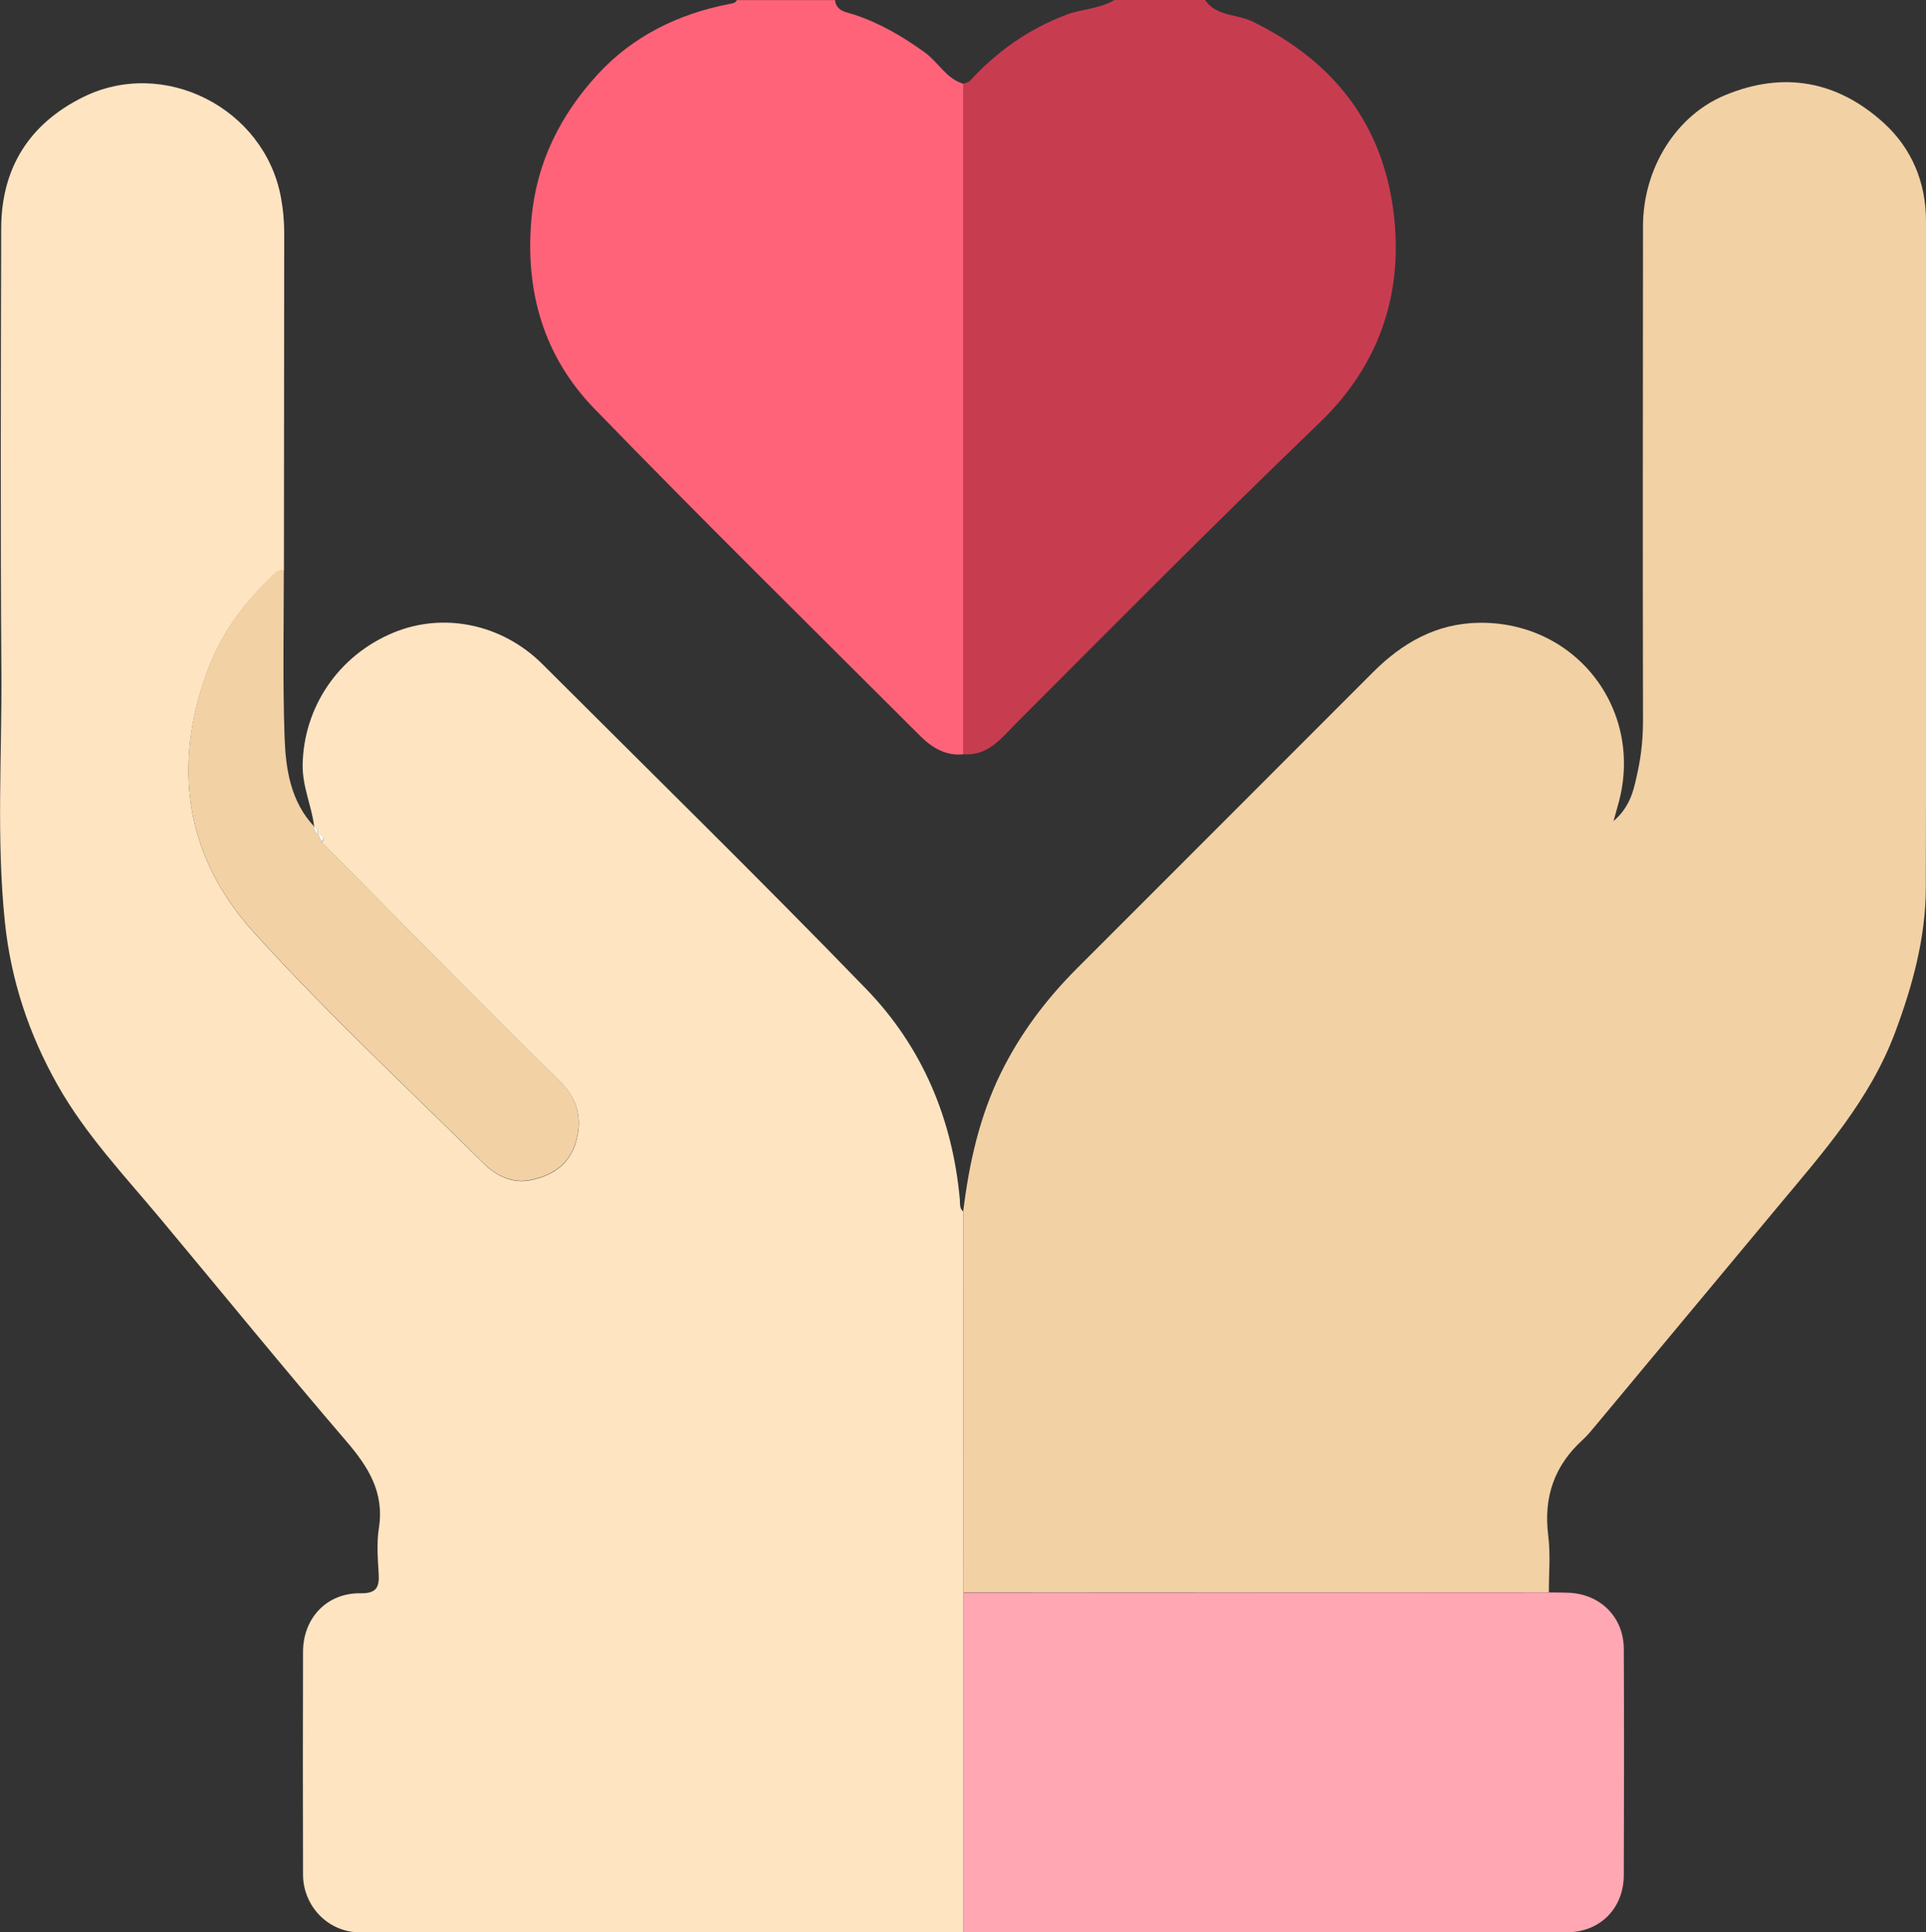
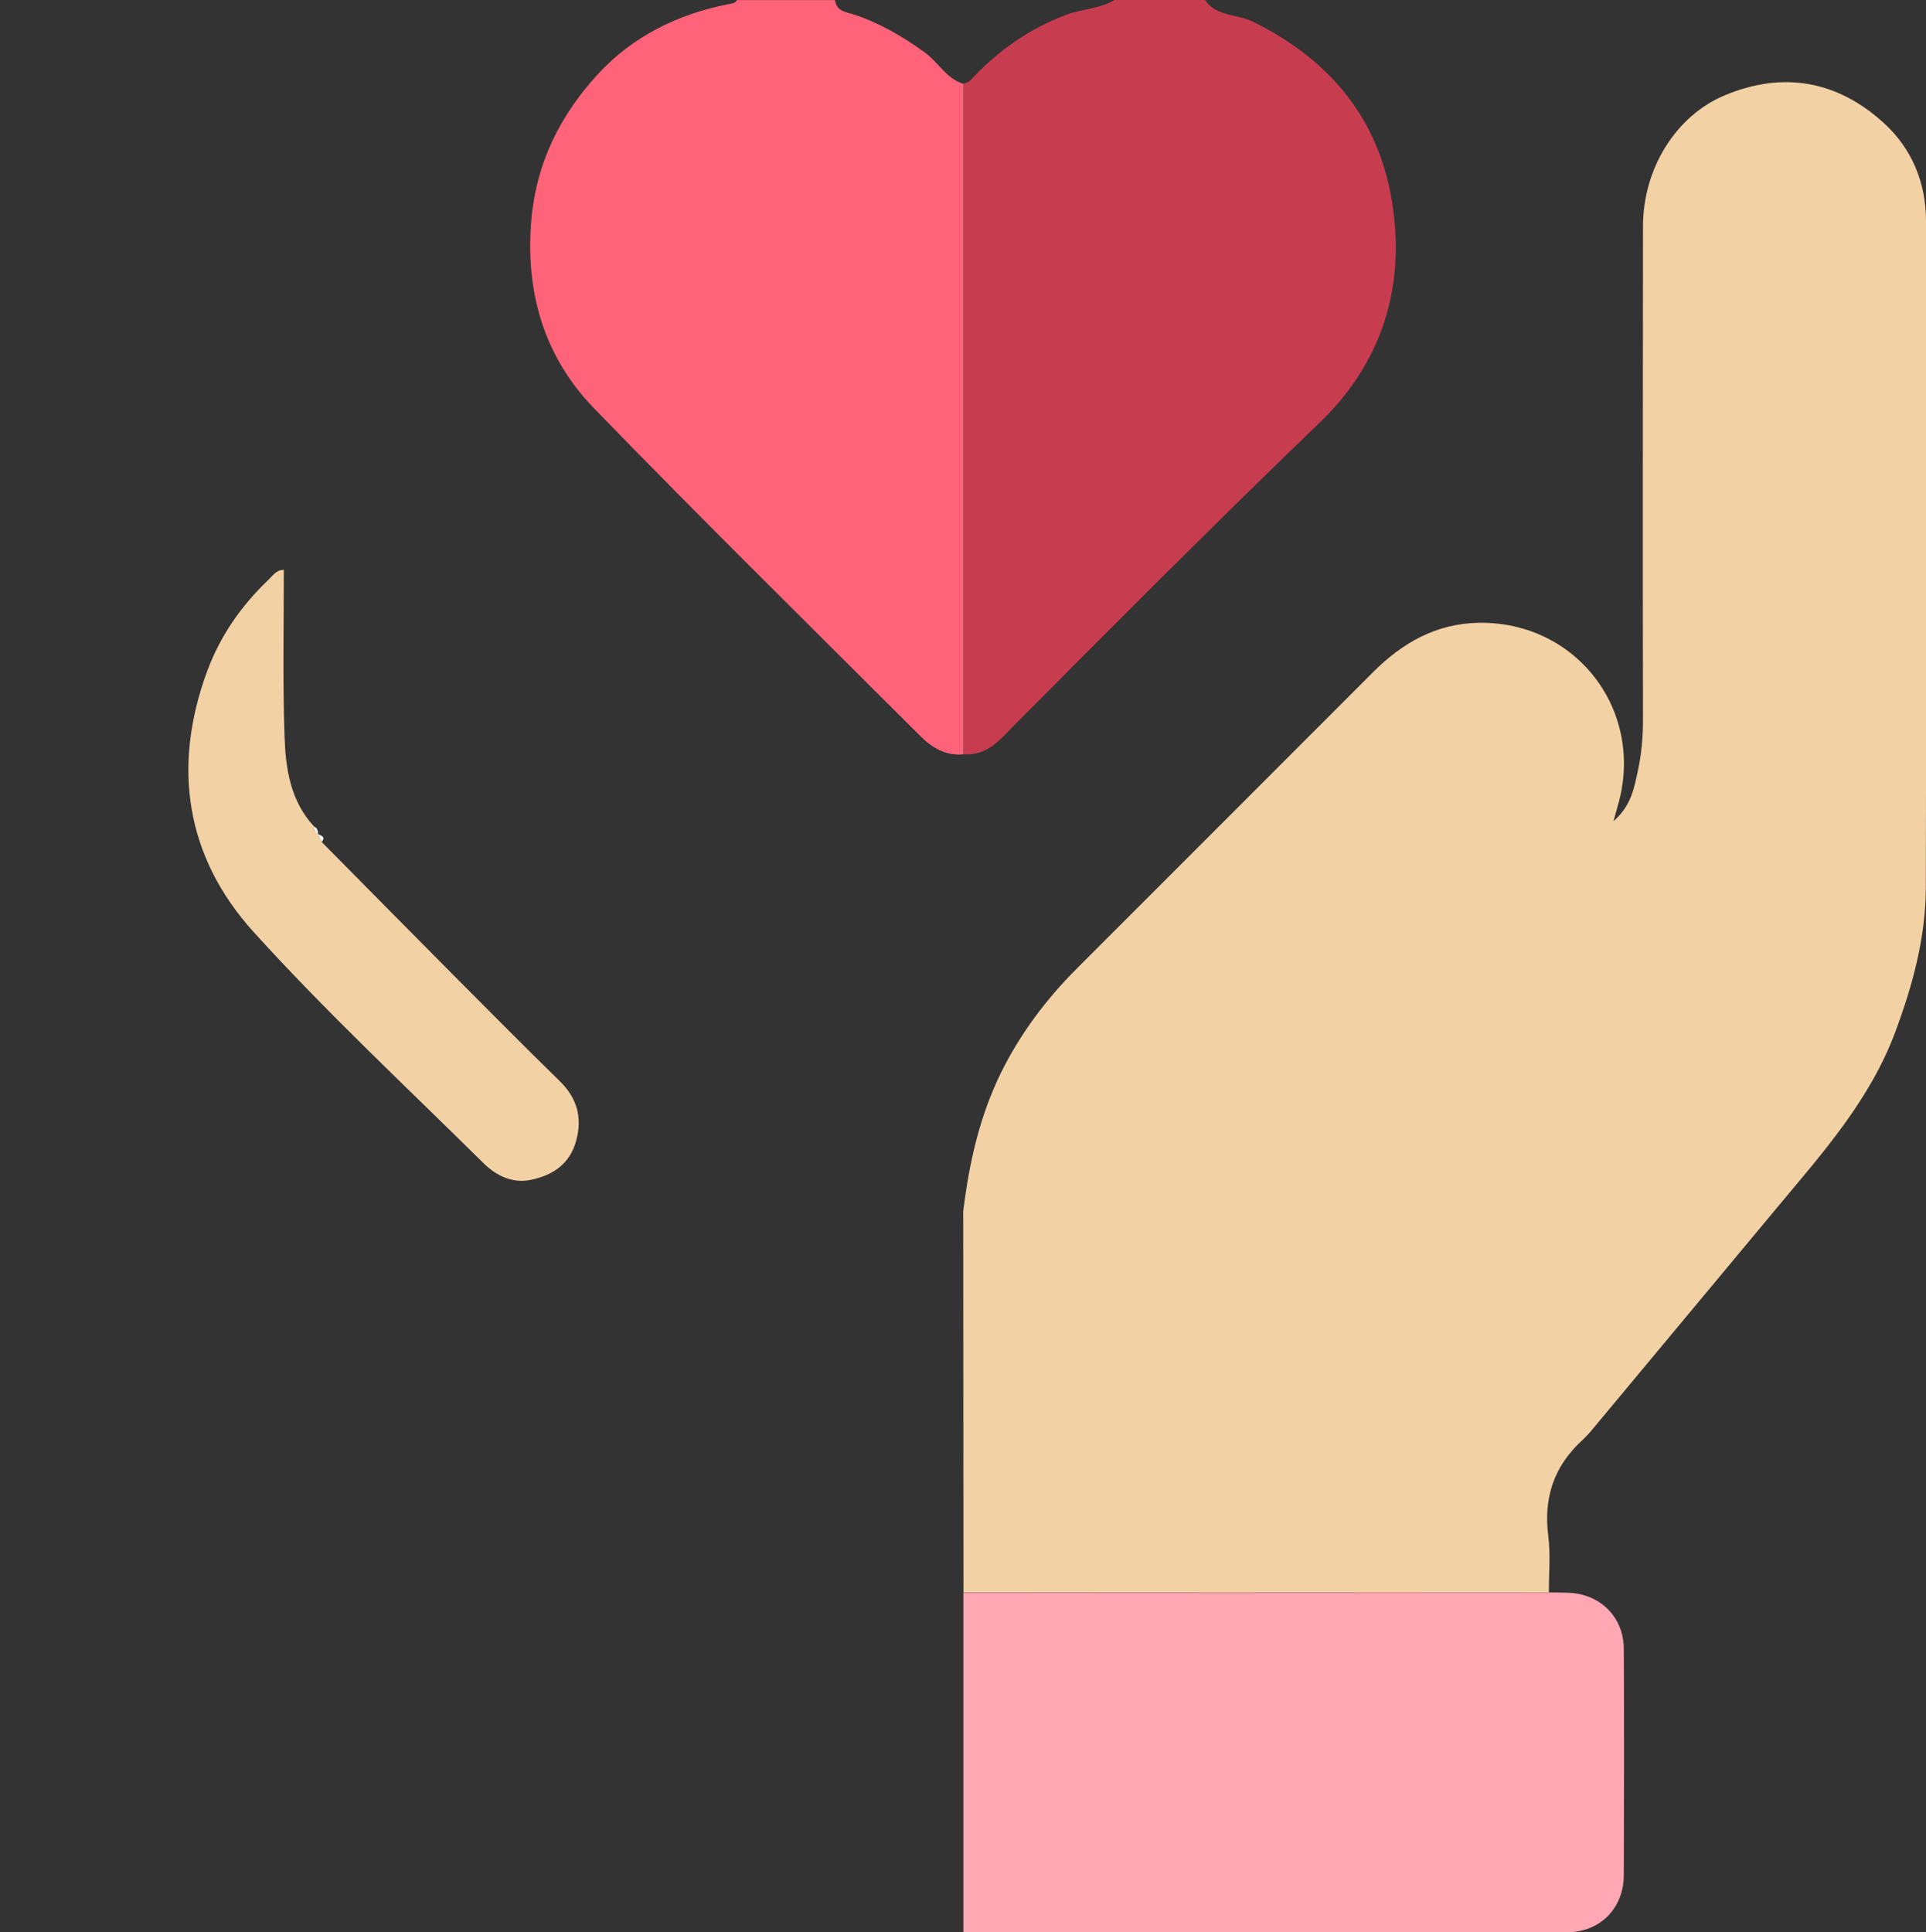
<svg xmlns="http://www.w3.org/2000/svg" id="Layer_2" data-name="Layer 2" viewBox="0 0 209.75 210.46">
  <rect x="0" y="0" width="209.75" height="210.46" fill="#333333" stroke="none" />
  <defs>
    <style>
      .cls-1 {
        fill: #fff;
      }

      .cls-2 {
        fill: #f2d1a5;
      }

      .cls-3 {
        fill: #ff6379;
      }

      .cls-4 {
        fill: #c83c50;
      }

      .cls-5 {
        fill: #ffa7b3;
      }

      .cls-6 {
        fill: #ffe4c2;
      }
    </style>
  </defs>
  <g id="Layer_1-2" data-name="Layer 1">
    <g>
      <path class="cls-3" d="m104.94,82.15c-1.94.21-3.46-.73-4.72-1.99-11.87-11.85-23.83-23.63-35.51-35.67-5.46-5.63-7.53-12.67-6.84-20.59.54-6.21,3.18-11.4,7.24-15.82,3.8-4.13,8.74-6.56,14.28-7.64.34-.07.68-.06.86-.43h10.69c.13,1.25,1.3,1.32,2.08,1.58,2.81.93,5.28,2.38,7.68,4.11,1.49,1.07,2.35,2.88,4.23,3.43,0,24.34,0,48.69,0,73.03Z" />
      <path class="cls-4" d="m104.94,82.15c0-24.34,0-48.69,0-73.03.24-.11.55-.16.72-.35,2.94-3.19,6.37-5.62,10.46-7.16,1.73-.65,3.63-.64,5.25-1.61h9.86c1.25,1.82,3.47,1.51,5.19,2.35,8.97,4.4,14.35,11.4,15.41,21.32.93,8.66-1.77,16.26-8.12,22.37-11.2,10.77-22.13,21.79-33.1,32.79-1.62,1.63-3.02,3.51-5.67,3.32Z" />
-       <path class="cls-6" d="m104.93,210.43c-21.91.01-43.82.03-65.74.03-3.43,0-6.18-2.83-6.19-6.3-.02-8.08-.02-16.16,0-24.24,0-3.69,2.6-6.44,6.25-6.39,1.76.03,2.08-.66,1.99-2.16-.1-1.64-.23-3.32.02-4.92.62-3.9-1.14-6.68-3.56-9.5-6.84-7.97-13.47-16.12-20.2-24.18-3.93-4.71-8.17-9.18-11.22-14.58-3.13-5.53-5.1-11.46-5.75-17.78-.93-9.01-.32-18.05-.38-27.07-.11-16.16-.06-32.32-.02-48.48.02-6.56,3.05-11.37,8.91-14.28,8.82-4.38,19.74,1.2,21.55,10.89.24,1.29.36,2.56.36,3.86-.01,12.26-.02,24.52-.03,36.77-.8-.02-1.18.61-1.67,1.07-2.96,2.82-5.25,6.11-6.67,9.94-3.87,10.46-2.34,20.27,5.07,28.45,7.94,8.77,16.63,16.86,25.05,25.19,1.33,1.31,3.1,2.18,5.03,1.8,2.38-.47,4.31-1.67,5.02-4.25.7-2.54.12-4.66-1.78-6.52-3.96-3.88-7.87-7.82-11.78-11.75-4.73-4.76-9.43-9.53-14.15-14.3.49-.59-.1-.66-.41-.87l.02.02c-.02-.35-.06-.68-.43-.84v.02c-.27-2.29-1.31-4.4-1.26-6.8.12-6.24,3.88-11.85,9.85-14.34,5.48-2.29,11.88-.96,16.26,3.41,11.77,11.76,23.66,23.41,35.24,35.36,6.11,6.3,9.42,14.13,10.22,22.94.04.47-.06.97.37,1.33.01,13.85.02,27.69.03,41.54,0,12.32,0,24.64,0,36.97Z" />
      <path class="cls-2" d="m104.93,173.46c-.01-13.85-.02-27.69-.03-41.54.64-5.23,1.77-10.32,4.11-15.08,2.1-4.26,4.91-8,8.26-11.35,10.74-10.76,21.5-21.49,32.24-32.26,3.2-3.21,6.91-5.33,11.55-5.4,10.72-.15,18.15,9.71,15.11,19.98-.11.38-.21.75-.45,1.62,1.96-1.68,2.26-3.7,2.65-5.48.4-1.82.57-3.75.56-5.68-.04-17.87-.01-35.74,0-53.62,0-6.29,3.58-12.06,8.93-14.28,6.39-2.66,12.27-1.55,17.3,3.03,3.02,2.75,4.58,6.45,4.59,10.62.02,24.24.05,48.48-.02,72.72-.02,5.43-1.45,10.64-3.35,15.72-2.74,7.32-7.83,13.05-12.72,18.91-6.6,7.92-13.19,15.85-19.79,23.77-.48.58-.96,1.17-1.51,1.68-3.1,2.82-4.28,6.26-3.75,10.44.26,2.02.06,4.1.07,6.16-21.24,0-42.49.01-63.73.02Z" />
      <path class="cls-5" d="m104.93,173.46c21.24,0,42.49-.01,63.73-.02.68,0,1.37.01,2.05.03,3.51.08,6.11,2.61,6.13,6.1.04,8.22.03,16.43,0,24.65-.01,3.63-2.59,6.23-6.2,6.23-21.91,0-43.81-.01-65.72-.03,0-12.32,0-24.64,0-36.97Z" />
      <path class="cls-2" d="m35.03,91.7c4.72,4.77,9.42,9.54,14.15,14.3,3.91,3.93,7.81,7.87,11.78,11.75,1.9,1.86,2.48,3.98,1.78,6.52-.71,2.58-2.64,3.78-5.02,4.25-1.93.38-3.7-.49-5.03-1.8-8.42-8.33-17.11-16.43-25.05-25.19-7.41-8.18-8.93-17.99-5.07-28.45,1.42-3.83,3.71-7.12,6.67-9.94.48-.46.87-1.09,1.67-1.07,0,6.06-.13,12.12.08,18.17.12,3.5.64,7.03,3.23,9.79,0,0-.01-.02-.01-.02,0,.36.11.65.43.84,0,0-.02-.02-.02-.02.14.29.28.58.41.87Z" />
      <path class="cls-1" d="m35.03,91.7c-.14-.29-.27-.58-.41-.87.32.2.9.28.41.87Z" />
      <path class="cls-1" d="m34.64,90.86c-.32-.19-.43-.49-.43-.84.37.17.41.5.43.84Z" />
    </g>
  </g>
</svg>